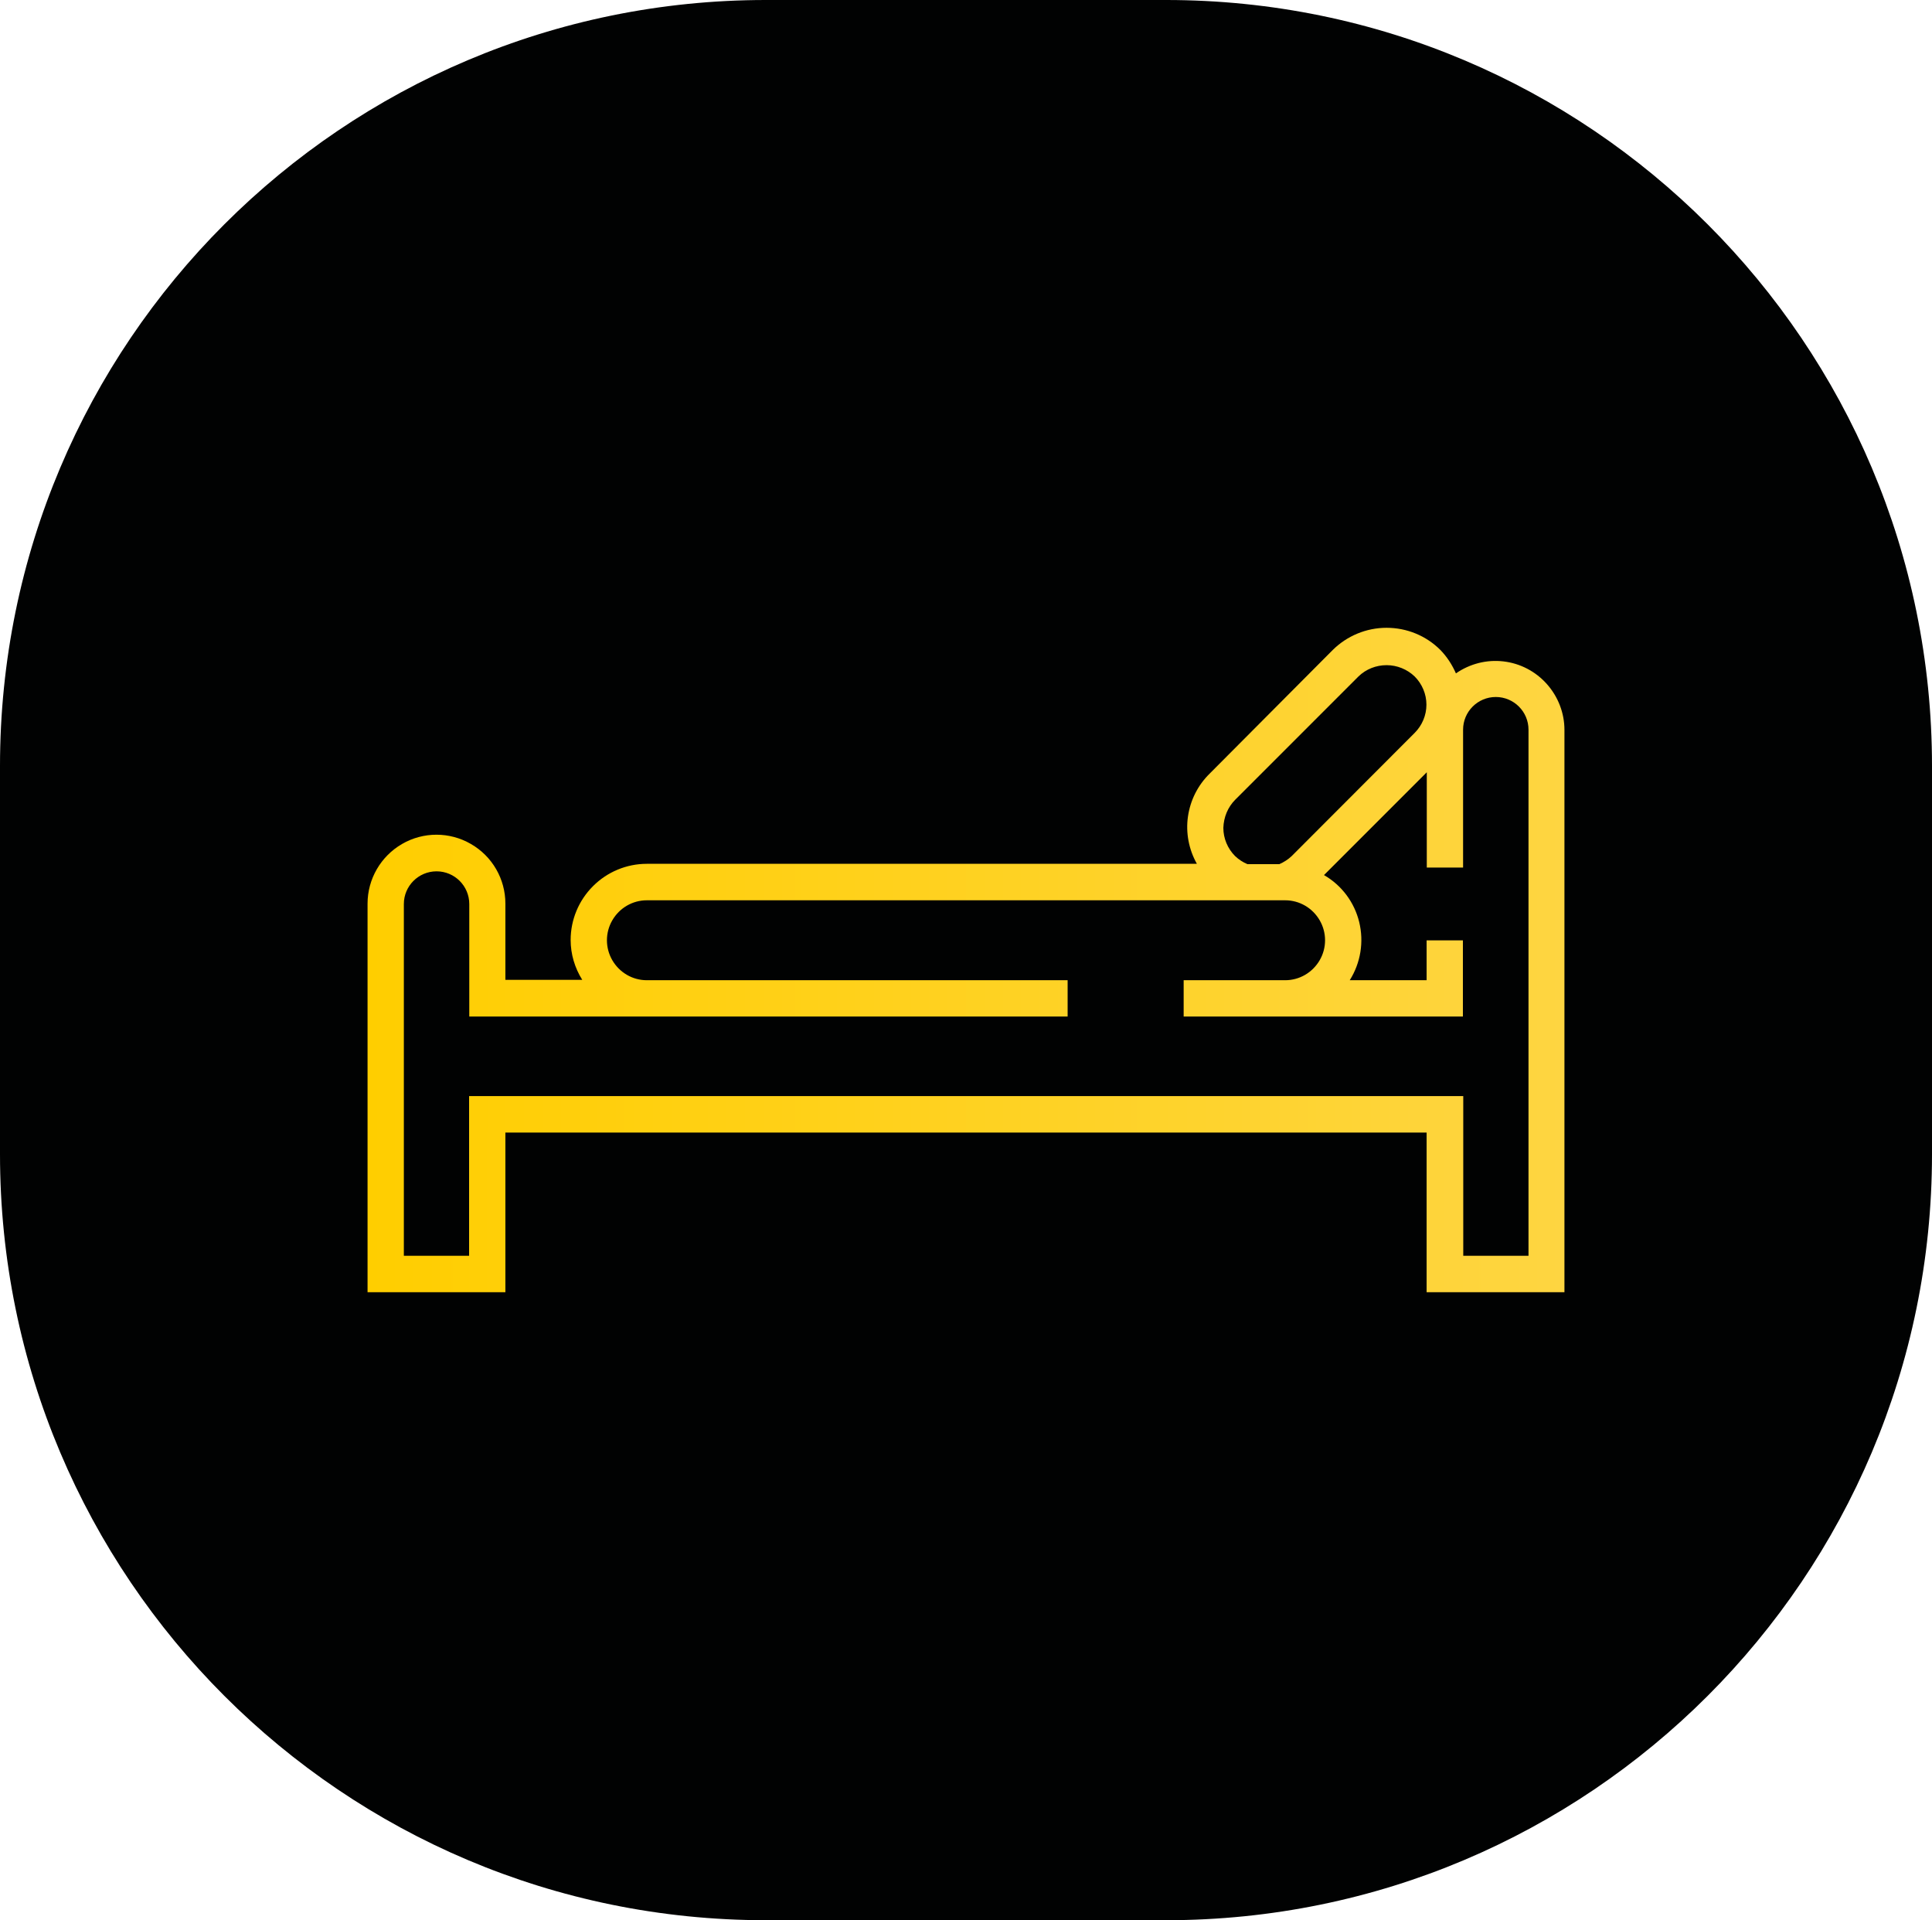
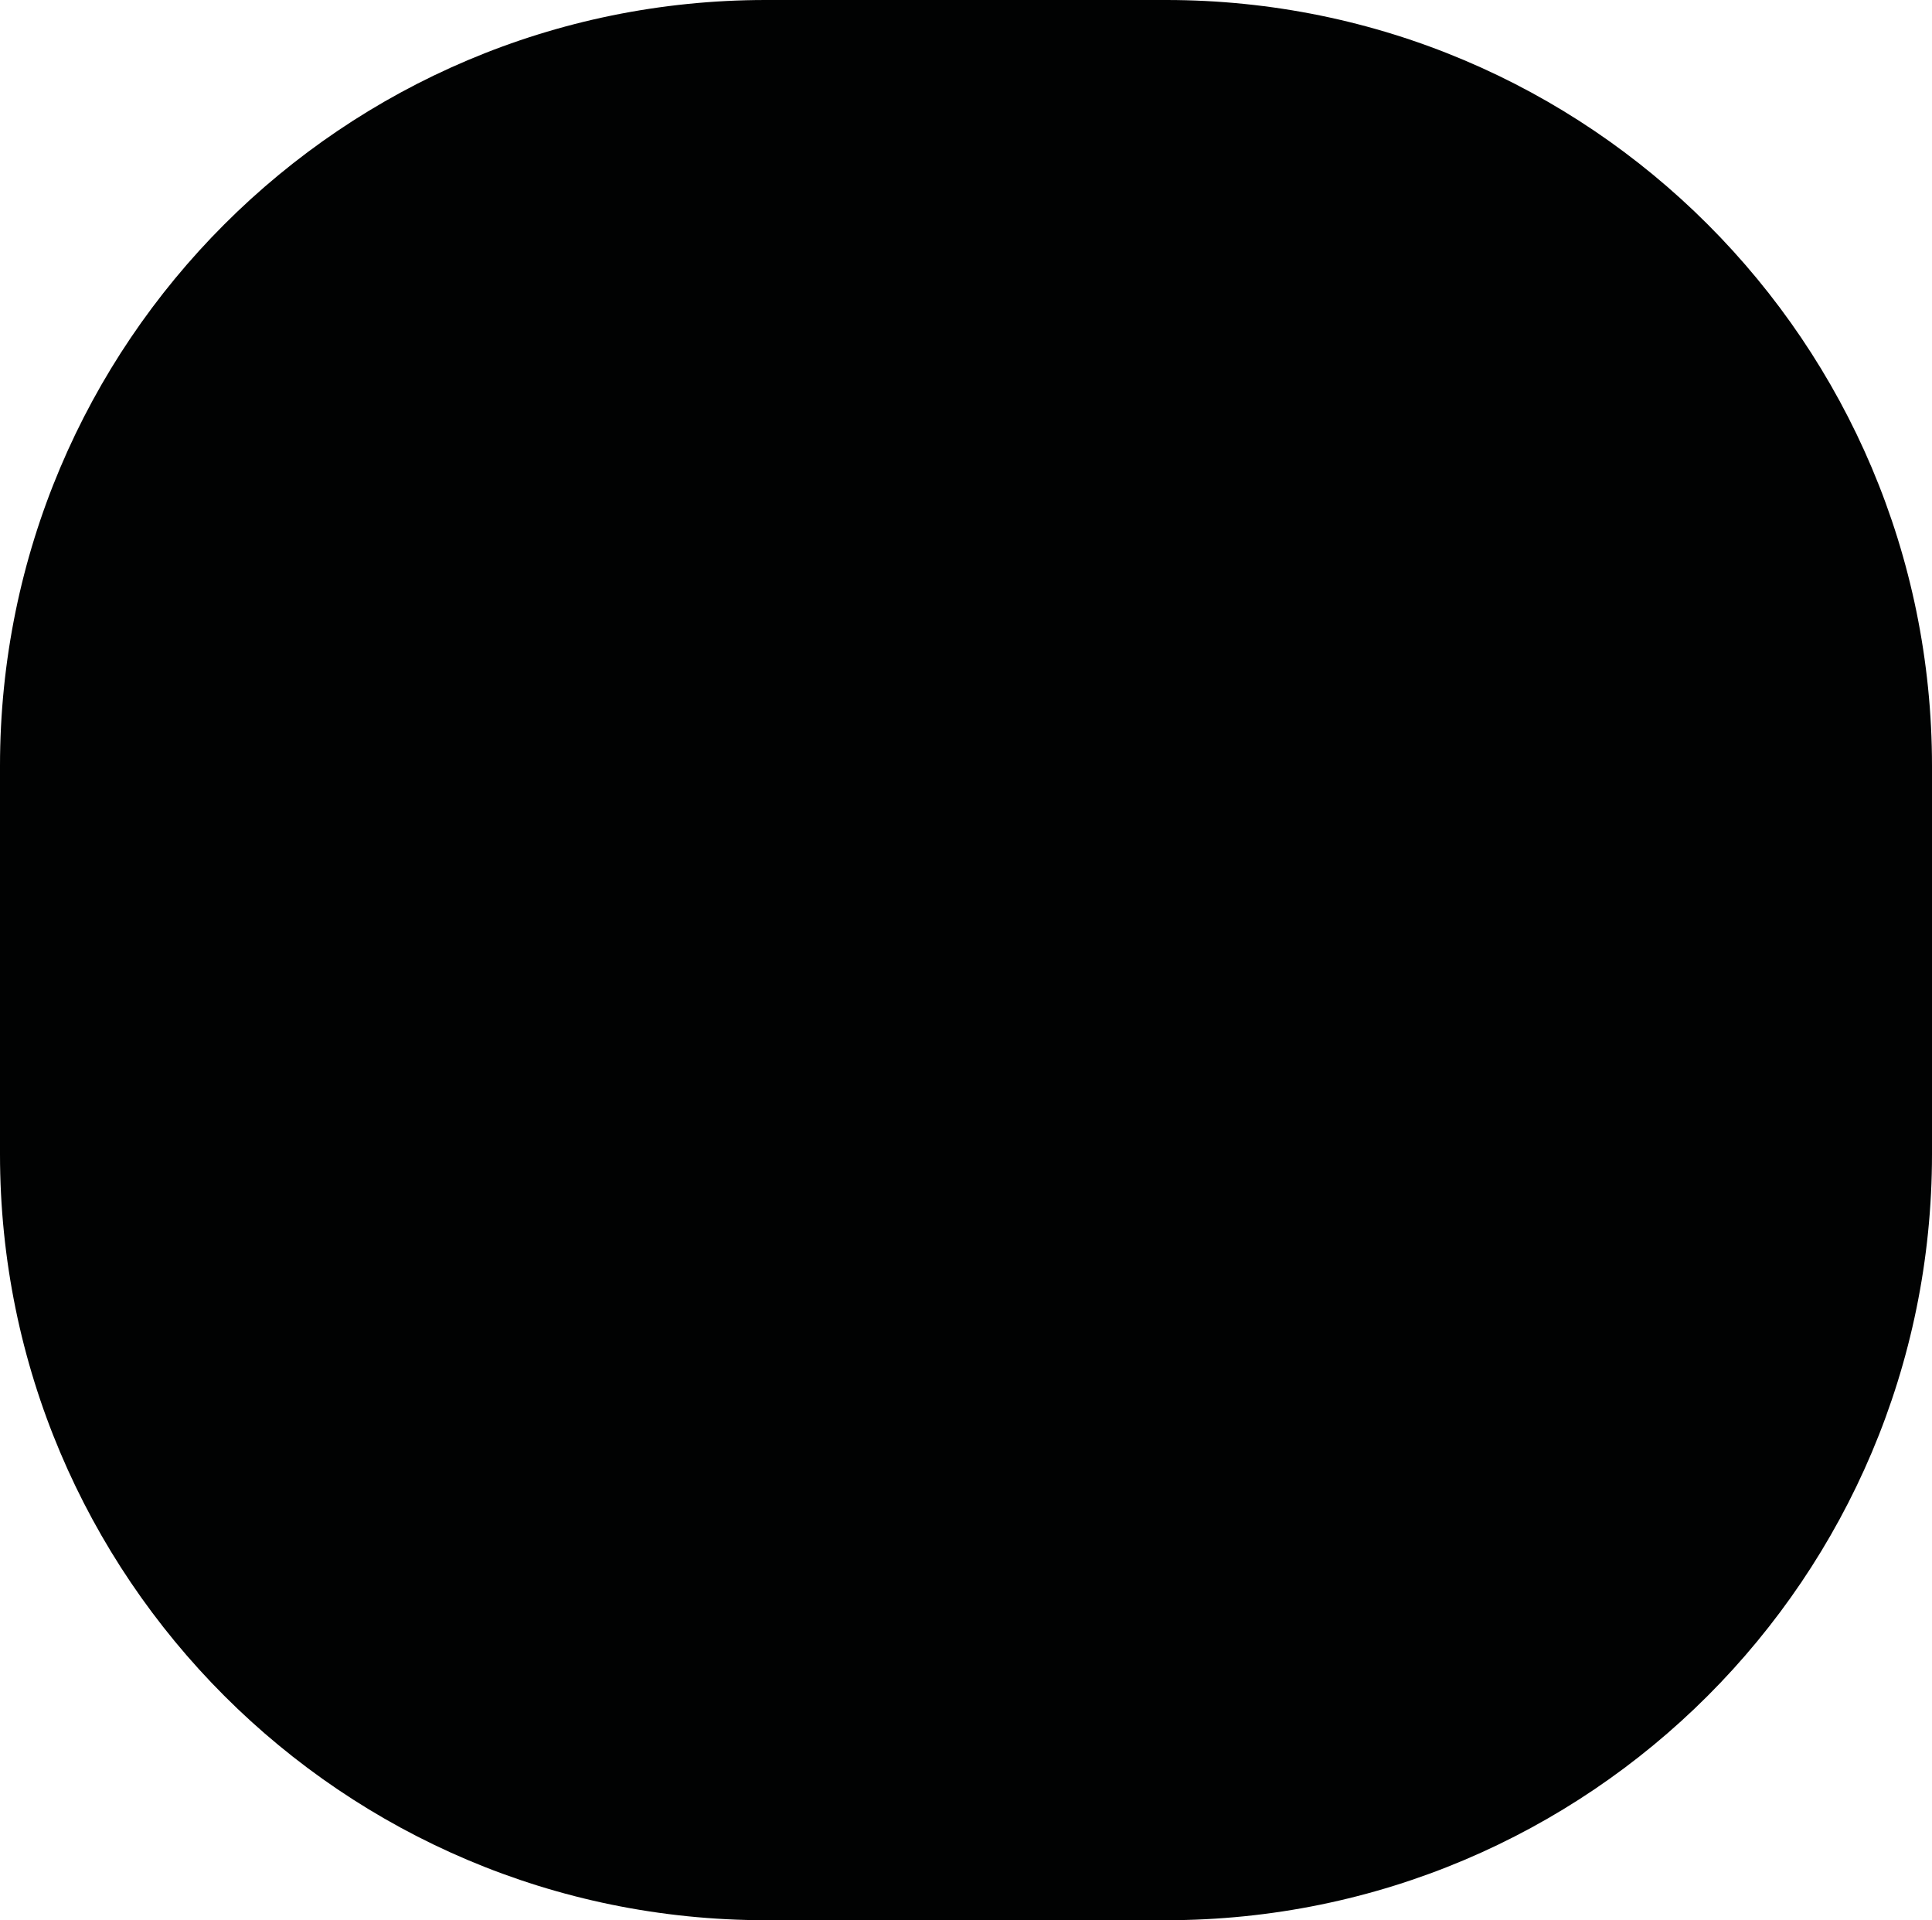
<svg xmlns="http://www.w3.org/2000/svg" version="1.1" id="Camada_1" x="0px" y="0px" viewBox="0 0 108.07 107.39" style="enable-background:new 0 0 108.07 107.39;" xml:space="preserve">
  <style type="text/css">
	.st0{fill:#010202;}
	.st1{fill:url(#SVGID_1_);}
</style>
  <g>
    <g id="XMLID_00000060006050076052212860000018060763686027654812_">
      <path id="XMLID_00000028302389537353102420000017046978742189027487_" class="st0" d="M108.07,42.84v21.71    c0,23.66-19.18,42.84-42.84,42.84H42.84C19.18,107.39,0,88.21,0,64.55V42.84C0,19.18,19.18,0,42.84,0h22.39    C88.89,0,108.07,19.18,108.07,42.84z" />
    </g>
    <g>
      <linearGradient id="SVGID_1_" gradientUnits="userSpaceOnUse" x1="20.559" y1="53.693" x2="87.507" y2="53.693">
        <stop offset="1.222045e-06" style="stop-color:#FFCE00" />
        <stop offset="1" style="stop-color:#FED541" />
      </linearGradient>
-       <path class="st1" d="M20.56,72.27h7.71v-8.93H79.8v8.93h7.71V40.82c0-0.94-0.35-1.85-0.98-2.56c-0.63-0.71-1.49-1.16-2.43-1.27    c-0.94-0.11-1.88,0.13-2.66,0.67c-0.21-0.48-0.5-0.93-0.87-1.31c-0.8-0.8-1.88-1.24-3.01-1.24c-1.13,0-2.21,0.45-3.01,1.24    l-6.89,6.92c-0.66,0.65-1.08,1.49-1.21,2.4c-0.13,0.91,0.05,1.84,0.5,2.64H36.18c-1.13,0-2.21,0.45-3.01,1.25    c-0.8,0.8-1.25,1.88-1.25,3.01c0,0.79,0.23,1.56,0.65,2.23h-4.3v-4.26c0-1.38-0.73-2.65-1.93-3.34c-1.19-0.69-2.66-0.69-3.85,0    c-1.19,0.69-1.93,1.96-1.93,3.34L20.56,72.27z M69.1,44.72l6.89-6.89c0.42-0.41,0.99-0.63,1.57-0.63c0.59,0,1.15,0.23,1.57,0.63    c0.42,0.42,0.66,0.99,0.66,1.58c0,0.59-0.24,1.16-0.66,1.58l-6.88,6.89c-0.2,0.19-0.44,0.34-0.69,0.45h-1.78    c-0.26-0.11-0.49-0.26-0.69-0.45c-0.42-0.42-0.66-0.99-0.66-1.58C68.45,45.7,68.68,45.14,69.1,44.72L69.1,44.72z M22.59,50.56    c0-1.01,0.82-1.83,1.83-1.83c1.01,0,1.83,0.82,1.83,1.83v6.29l33.47,0v-2.03H36.18c-0.8,0-1.53-0.43-1.93-1.12    c-0.4-0.69-0.4-1.54,0-2.23c0.4-0.69,1.13-1.12,1.93-1.12h35.71c0.8,0,1.53,0.43,1.93,1.12c0.4,0.69,0.4,1.54,0,2.23    c-0.4,0.69-1.13,1.12-1.93,1.12h-5.68v2.03h15.62v-4.26H79.8v2.23h-4.3v0c0.61-0.97,0.8-2.14,0.53-3.25    c-0.27-1.11-0.98-2.06-1.97-2.63l5.75-5.75v5.33h2.03v-7.71c0-1.01,0.82-1.83,1.83-1.83c1.01,0,1.83,0.82,1.83,1.83v29.42h-3.65    v-8.93H26.24v8.93h-3.65L22.59,50.56z" />
    </g>
  </g>
</svg>